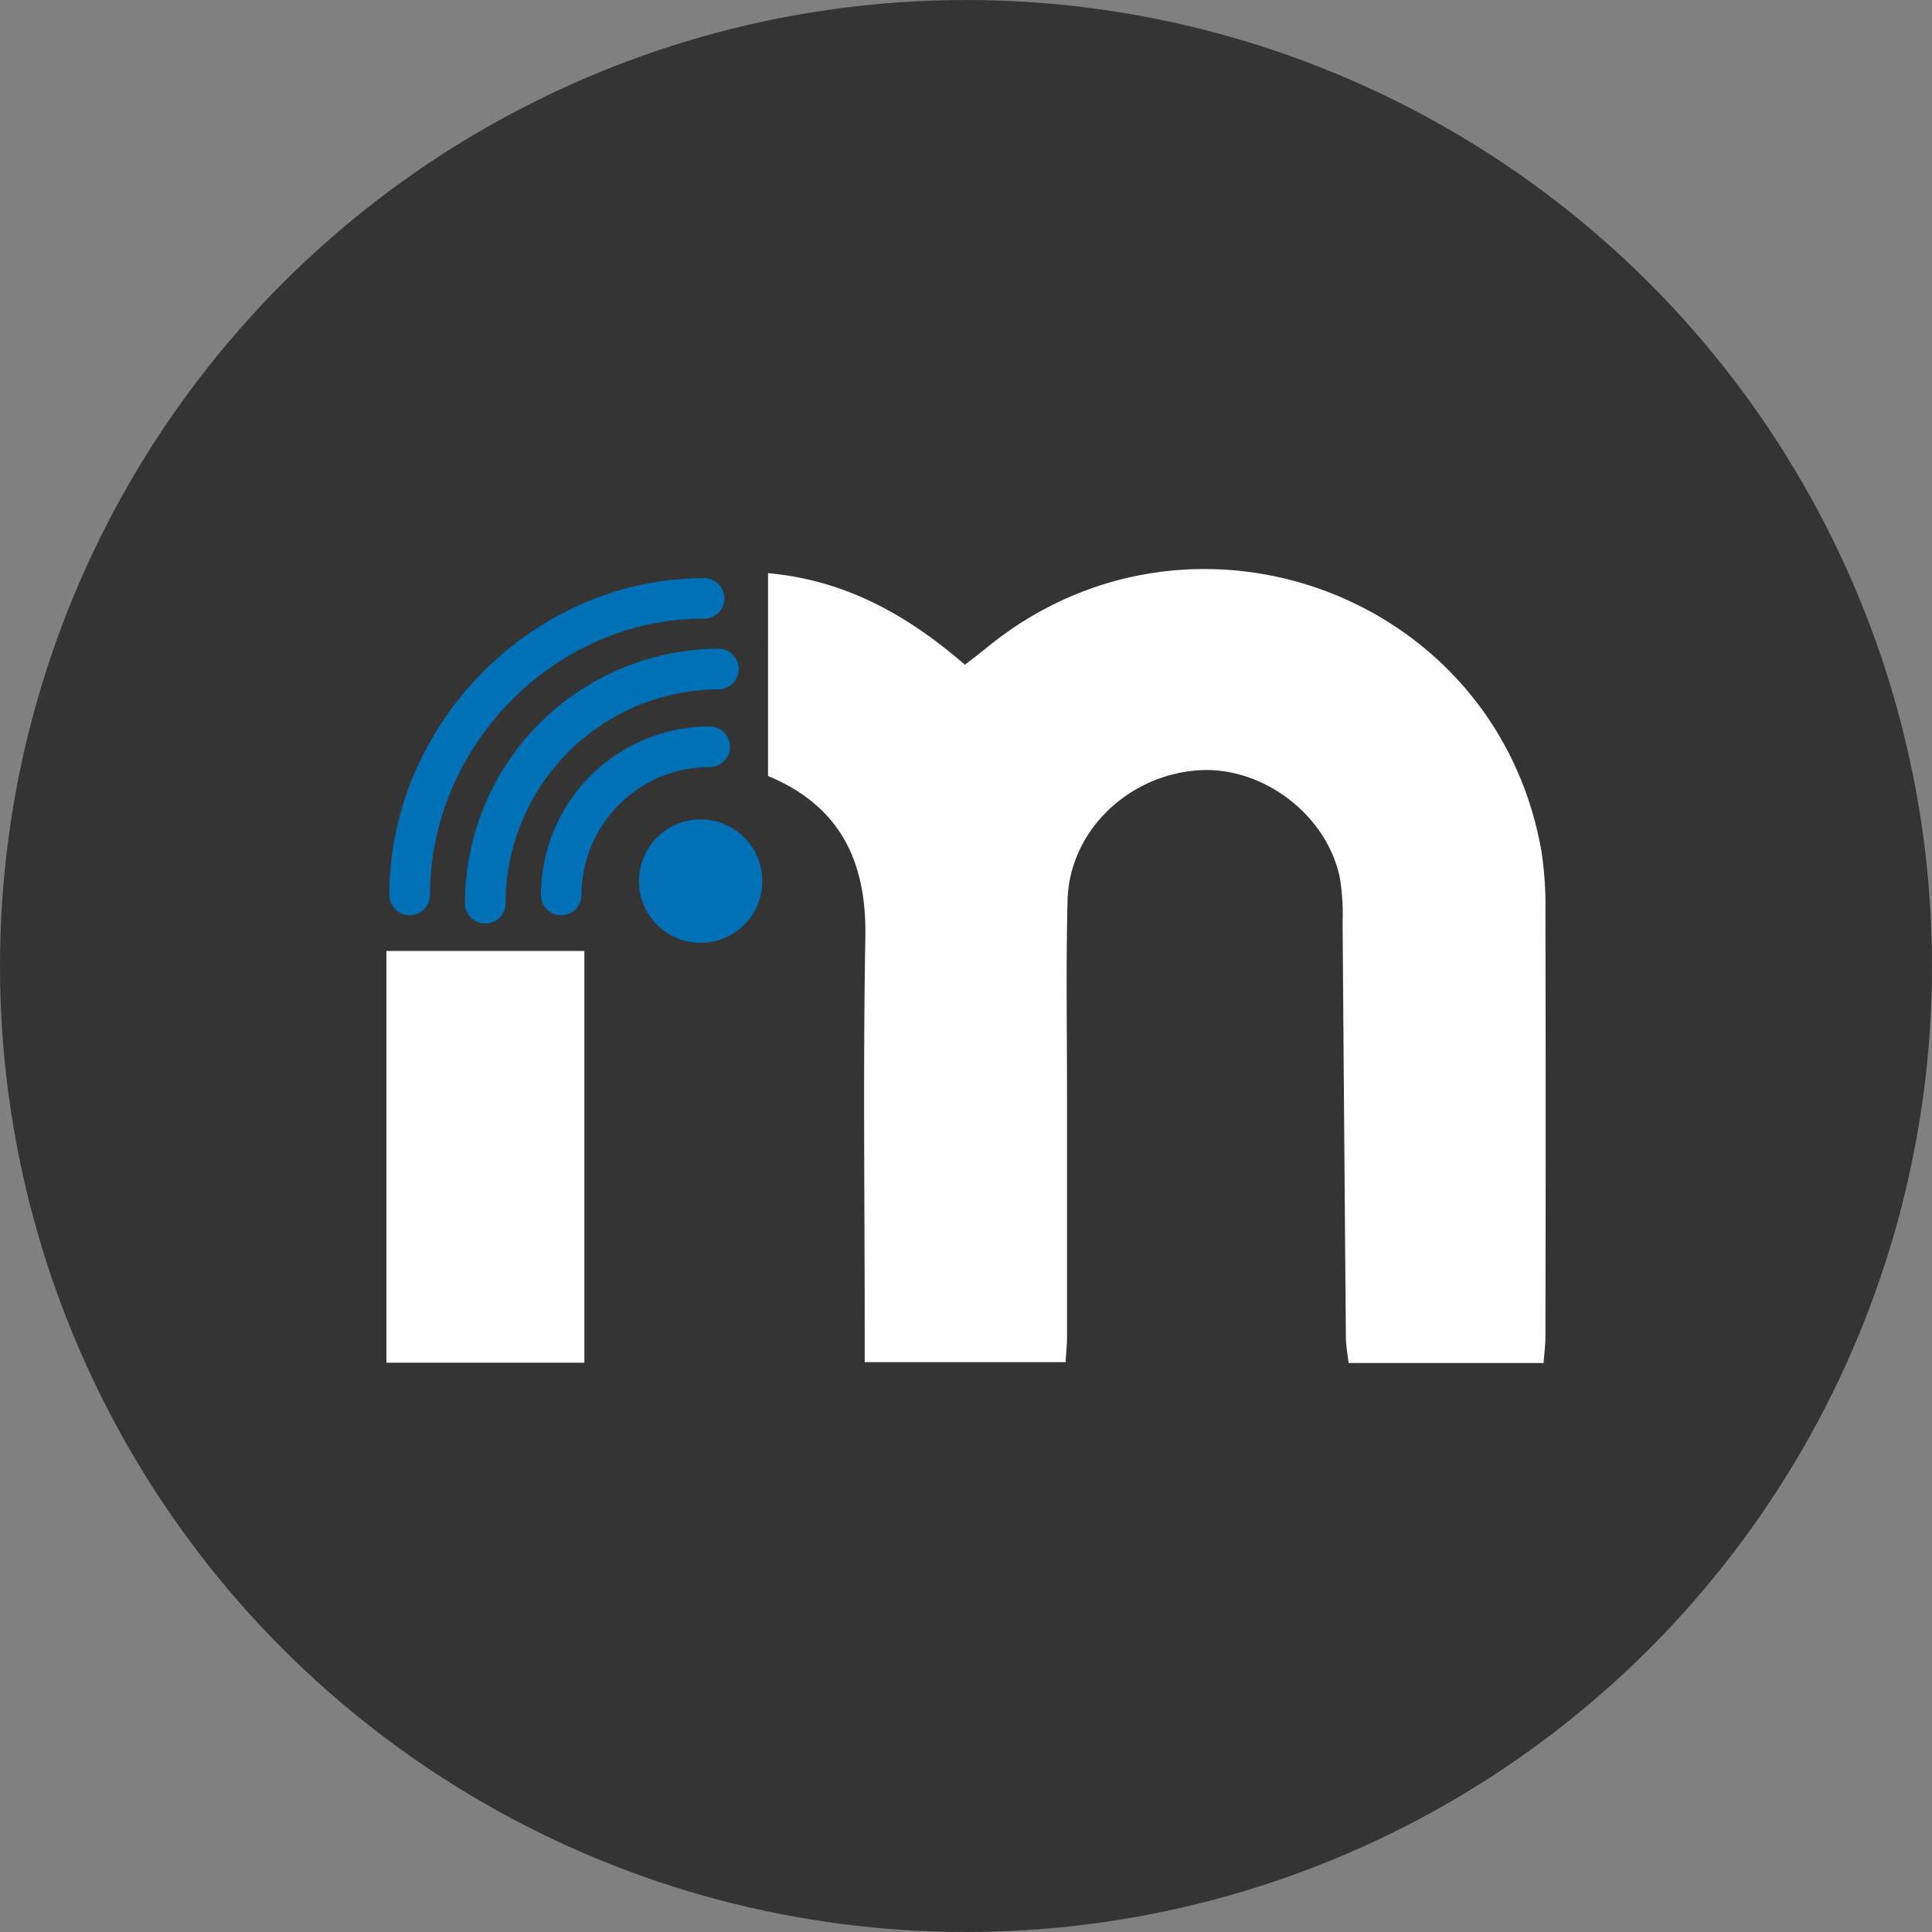
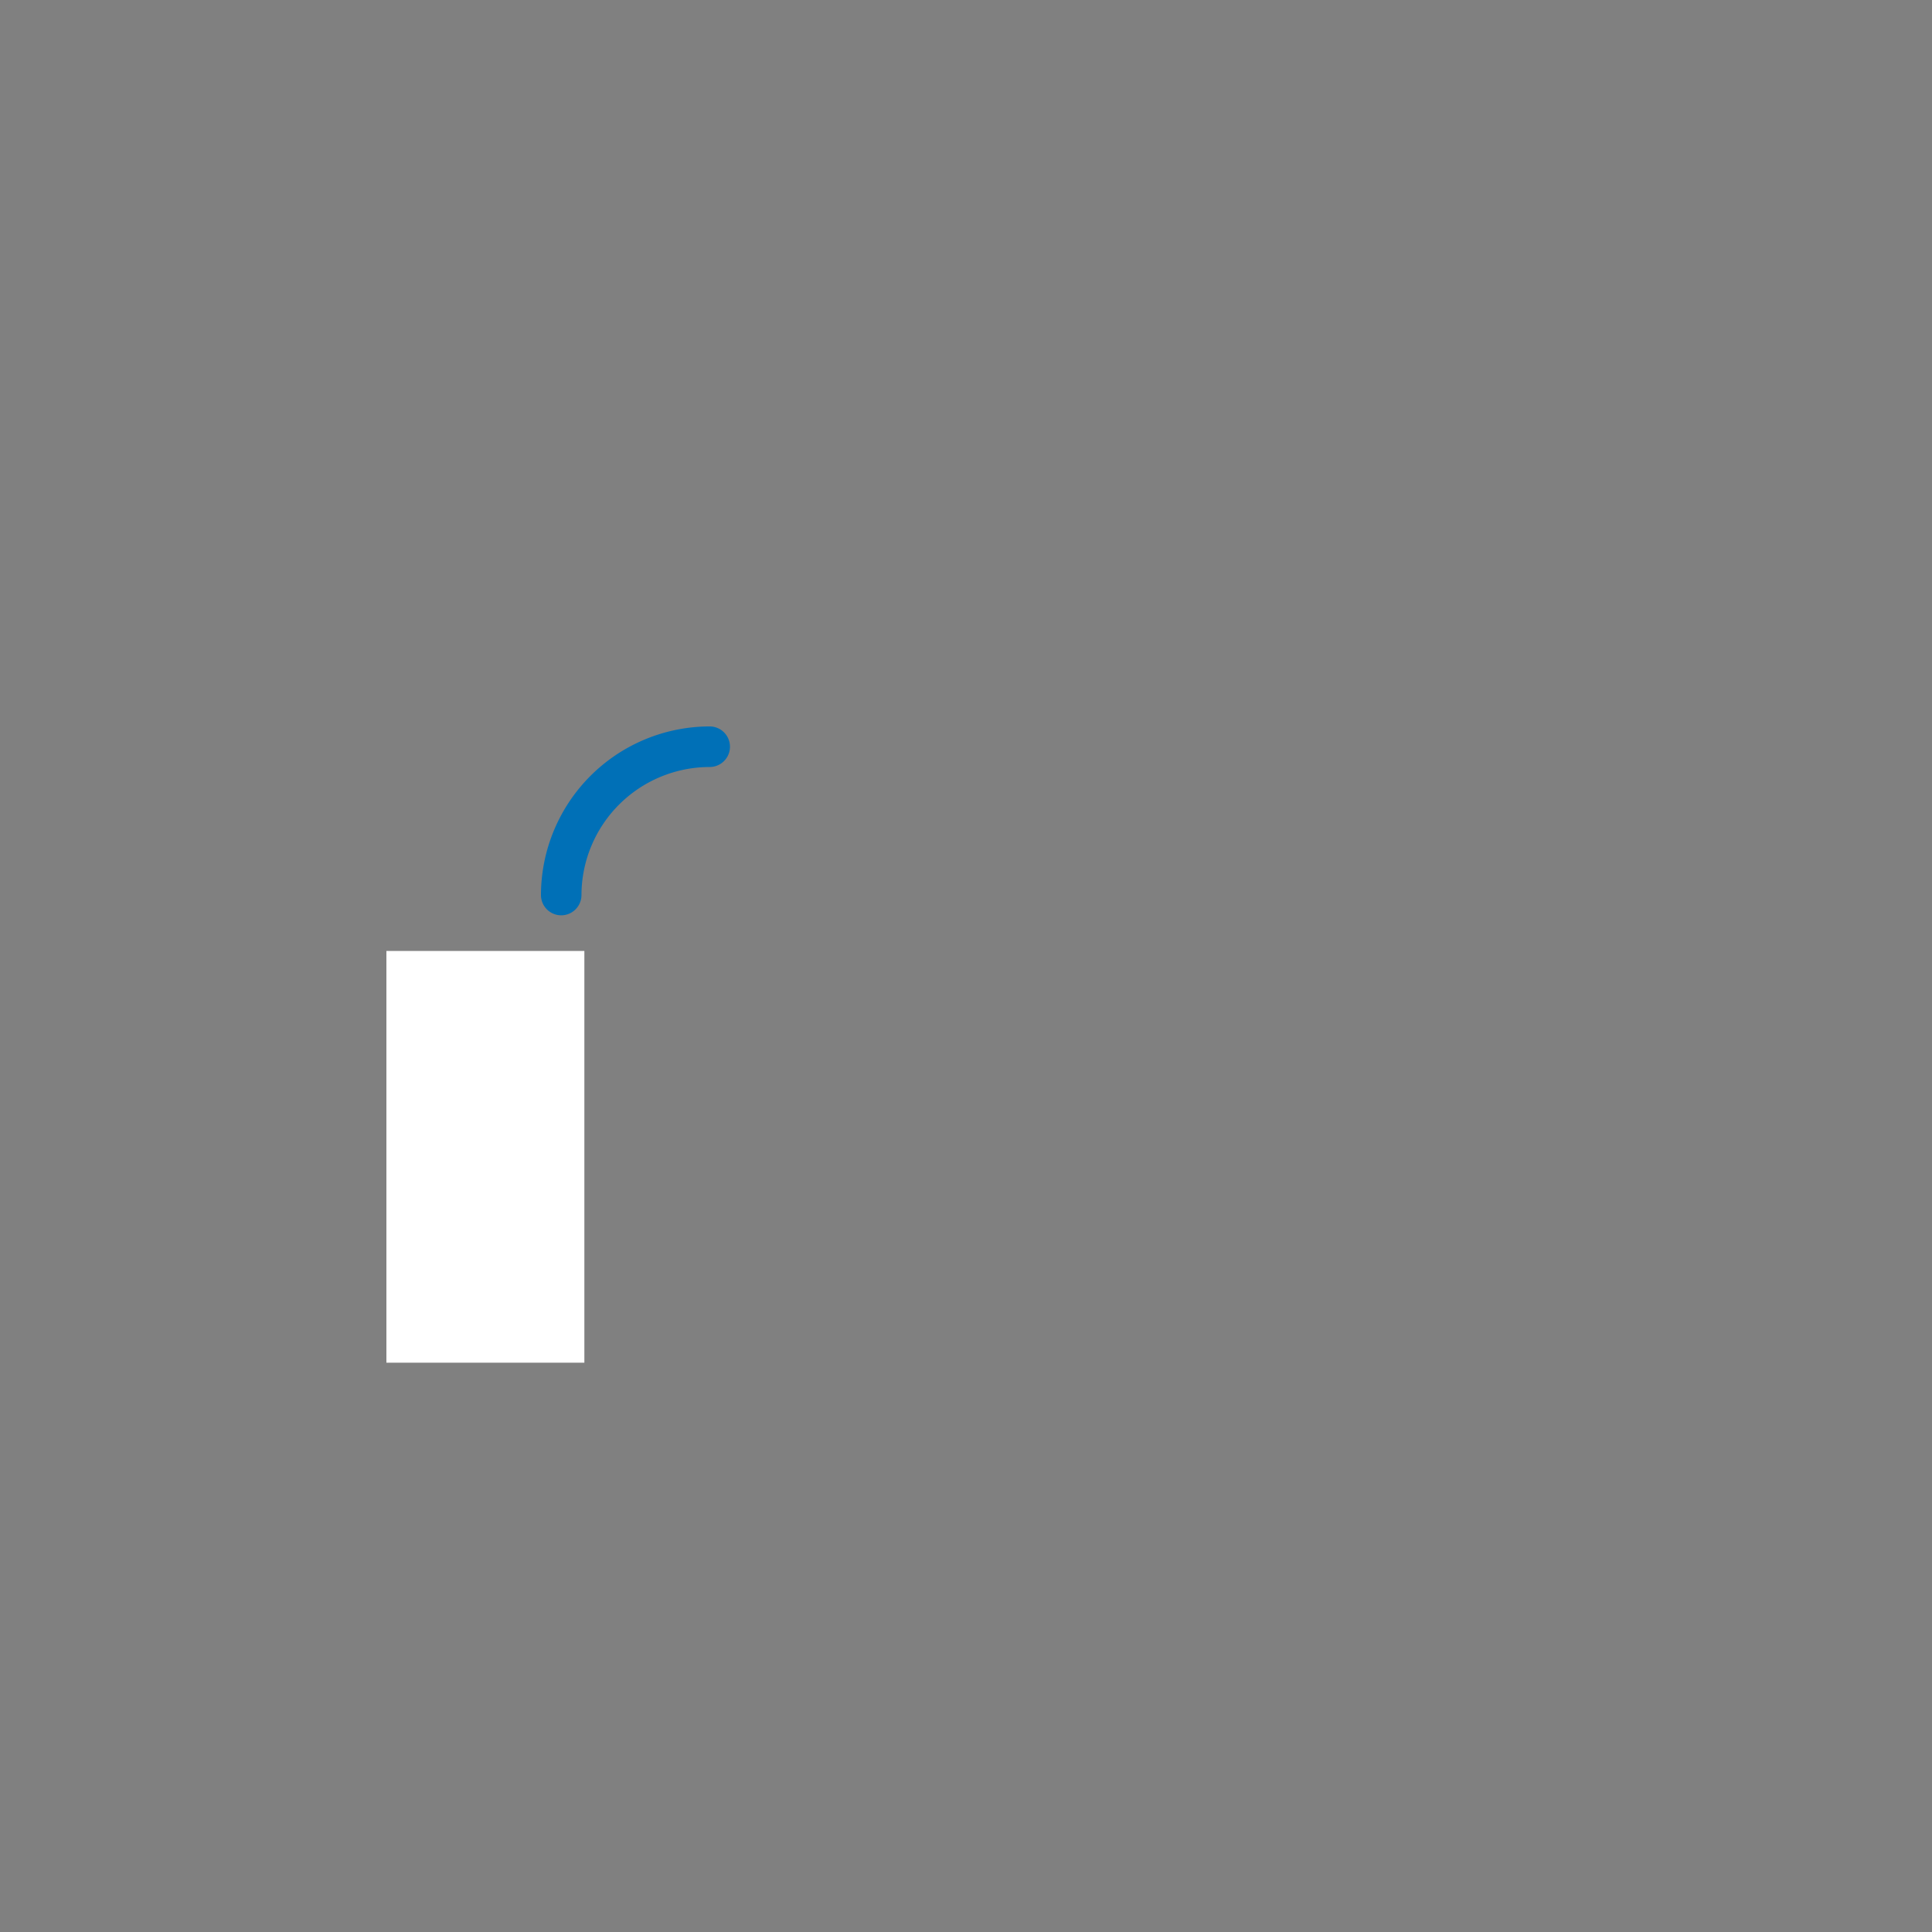
<svg xmlns="http://www.w3.org/2000/svg" id="Layer_1" data-name="Layer 1" viewBox="0 0 300 300" width="300" height="300">
  <rect x="0" y="0" width="300" height="300" fill="#808080" stroke="none" />
  <defs>
    <clipPath id="bz_circular_clip">
      <circle cx="150.0" cy="150.0" r="150.0" />
    </clipPath>
  </defs>
  <g clip-path="url(#bz_circular_clip)">
-     <rect x="-1.5" y="-1.5" width="303" height="303" fill="#343434" />
-     <path d="M239.69,211.65H209.41c-.16-1.39-.4-2.63-.42-3.88q-.27-32.29-.51-64.6a35.18,35.18,0,0,0-.42-6.82c-2-9.83-12-17.4-21.95-16.74-11,.74-20.08,9.51-20.34,20.22-.26,10.28-.08,20.57-.08,30.85q0,18.36,0,36.72c0,1.27-.13,2.54-.22,4.11h-31.2v-5.25c0-20.24-.26-40.48.1-60.71.21-11.67-3.77-20.32-15.11-25.06V89c12.1,1.09,21.73,6.57,30.57,14.22,1.29-1,2.44-1.87,3.55-2.78,31.54-25.63,78.81-8.31,85.94,31.54a54,54,0,0,1,.65,9.26q.08,33.06,0,66.1C240,208.6,239.81,209.87,239.69,211.65Z" fill="#fff" />
    <path d="M90.74,211.6H60V147.66H90.74Z" fill="#fff" />
-     <path d="M63.62,142.12A3.15,3.15,0,0,1,60.46,139c0-26.69,22.38-49.23,48.87-49.23a3.15,3.15,0,1,1,0,6.3C86.26,96,66.77,115.69,66.77,139A3.15,3.15,0,0,1,63.62,142.12Z" fill="#0070b7" />
-     <path d="M75.36,143.4a3.16,3.16,0,0,1-3.16-3.15,39.57,39.57,0,0,1,39.52-39.52,3.16,3.16,0,0,1,0,6.31,33.24,33.24,0,0,0-33.21,33.21A3.15,3.15,0,0,1,75.36,143.4Z" fill="#0070b7" />
    <path d="M87.14,142.13A3.15,3.15,0,0,1,84,139a26.23,26.23,0,0,1,26.2-26.2,3.15,3.15,0,1,1,0,6.3A19.93,19.93,0,0,0,90.29,139,3.15,3.15,0,0,1,87.14,142.13Z" fill="#0070b7" />
-     <circle cx="108.79" cy="136.82" r="9.58" fill="#0070b7" />
  </g>
</svg>